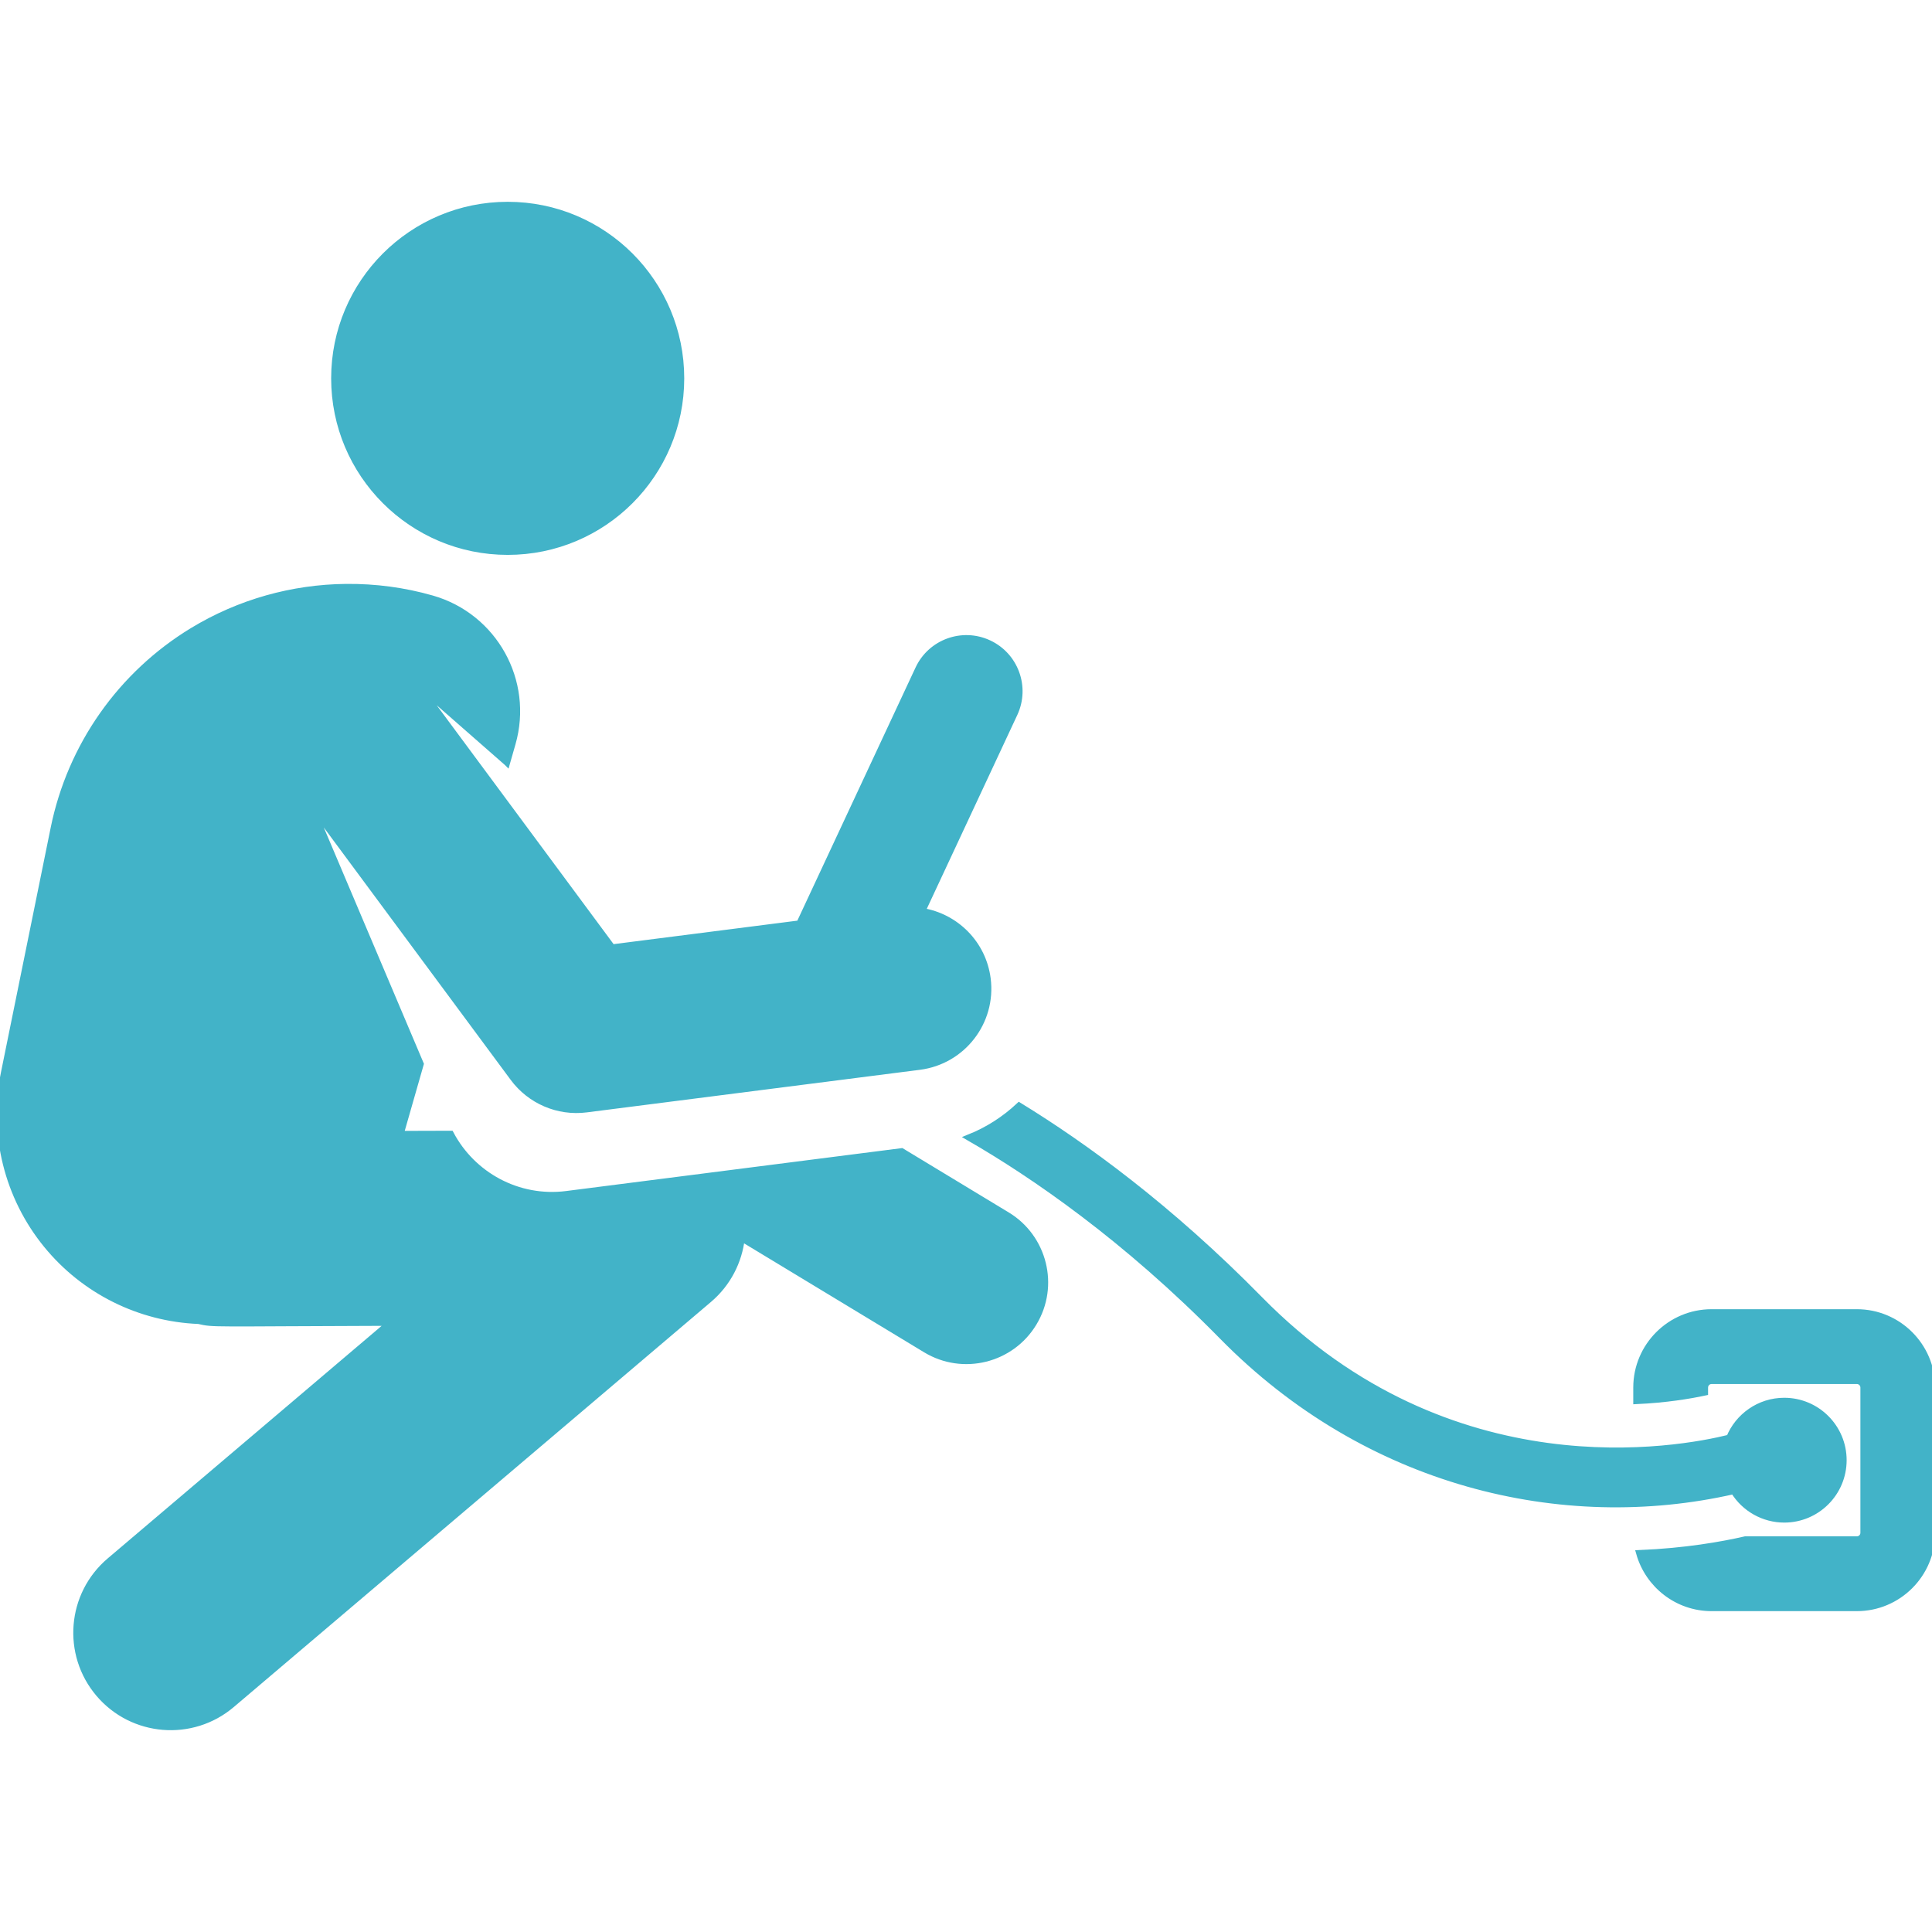
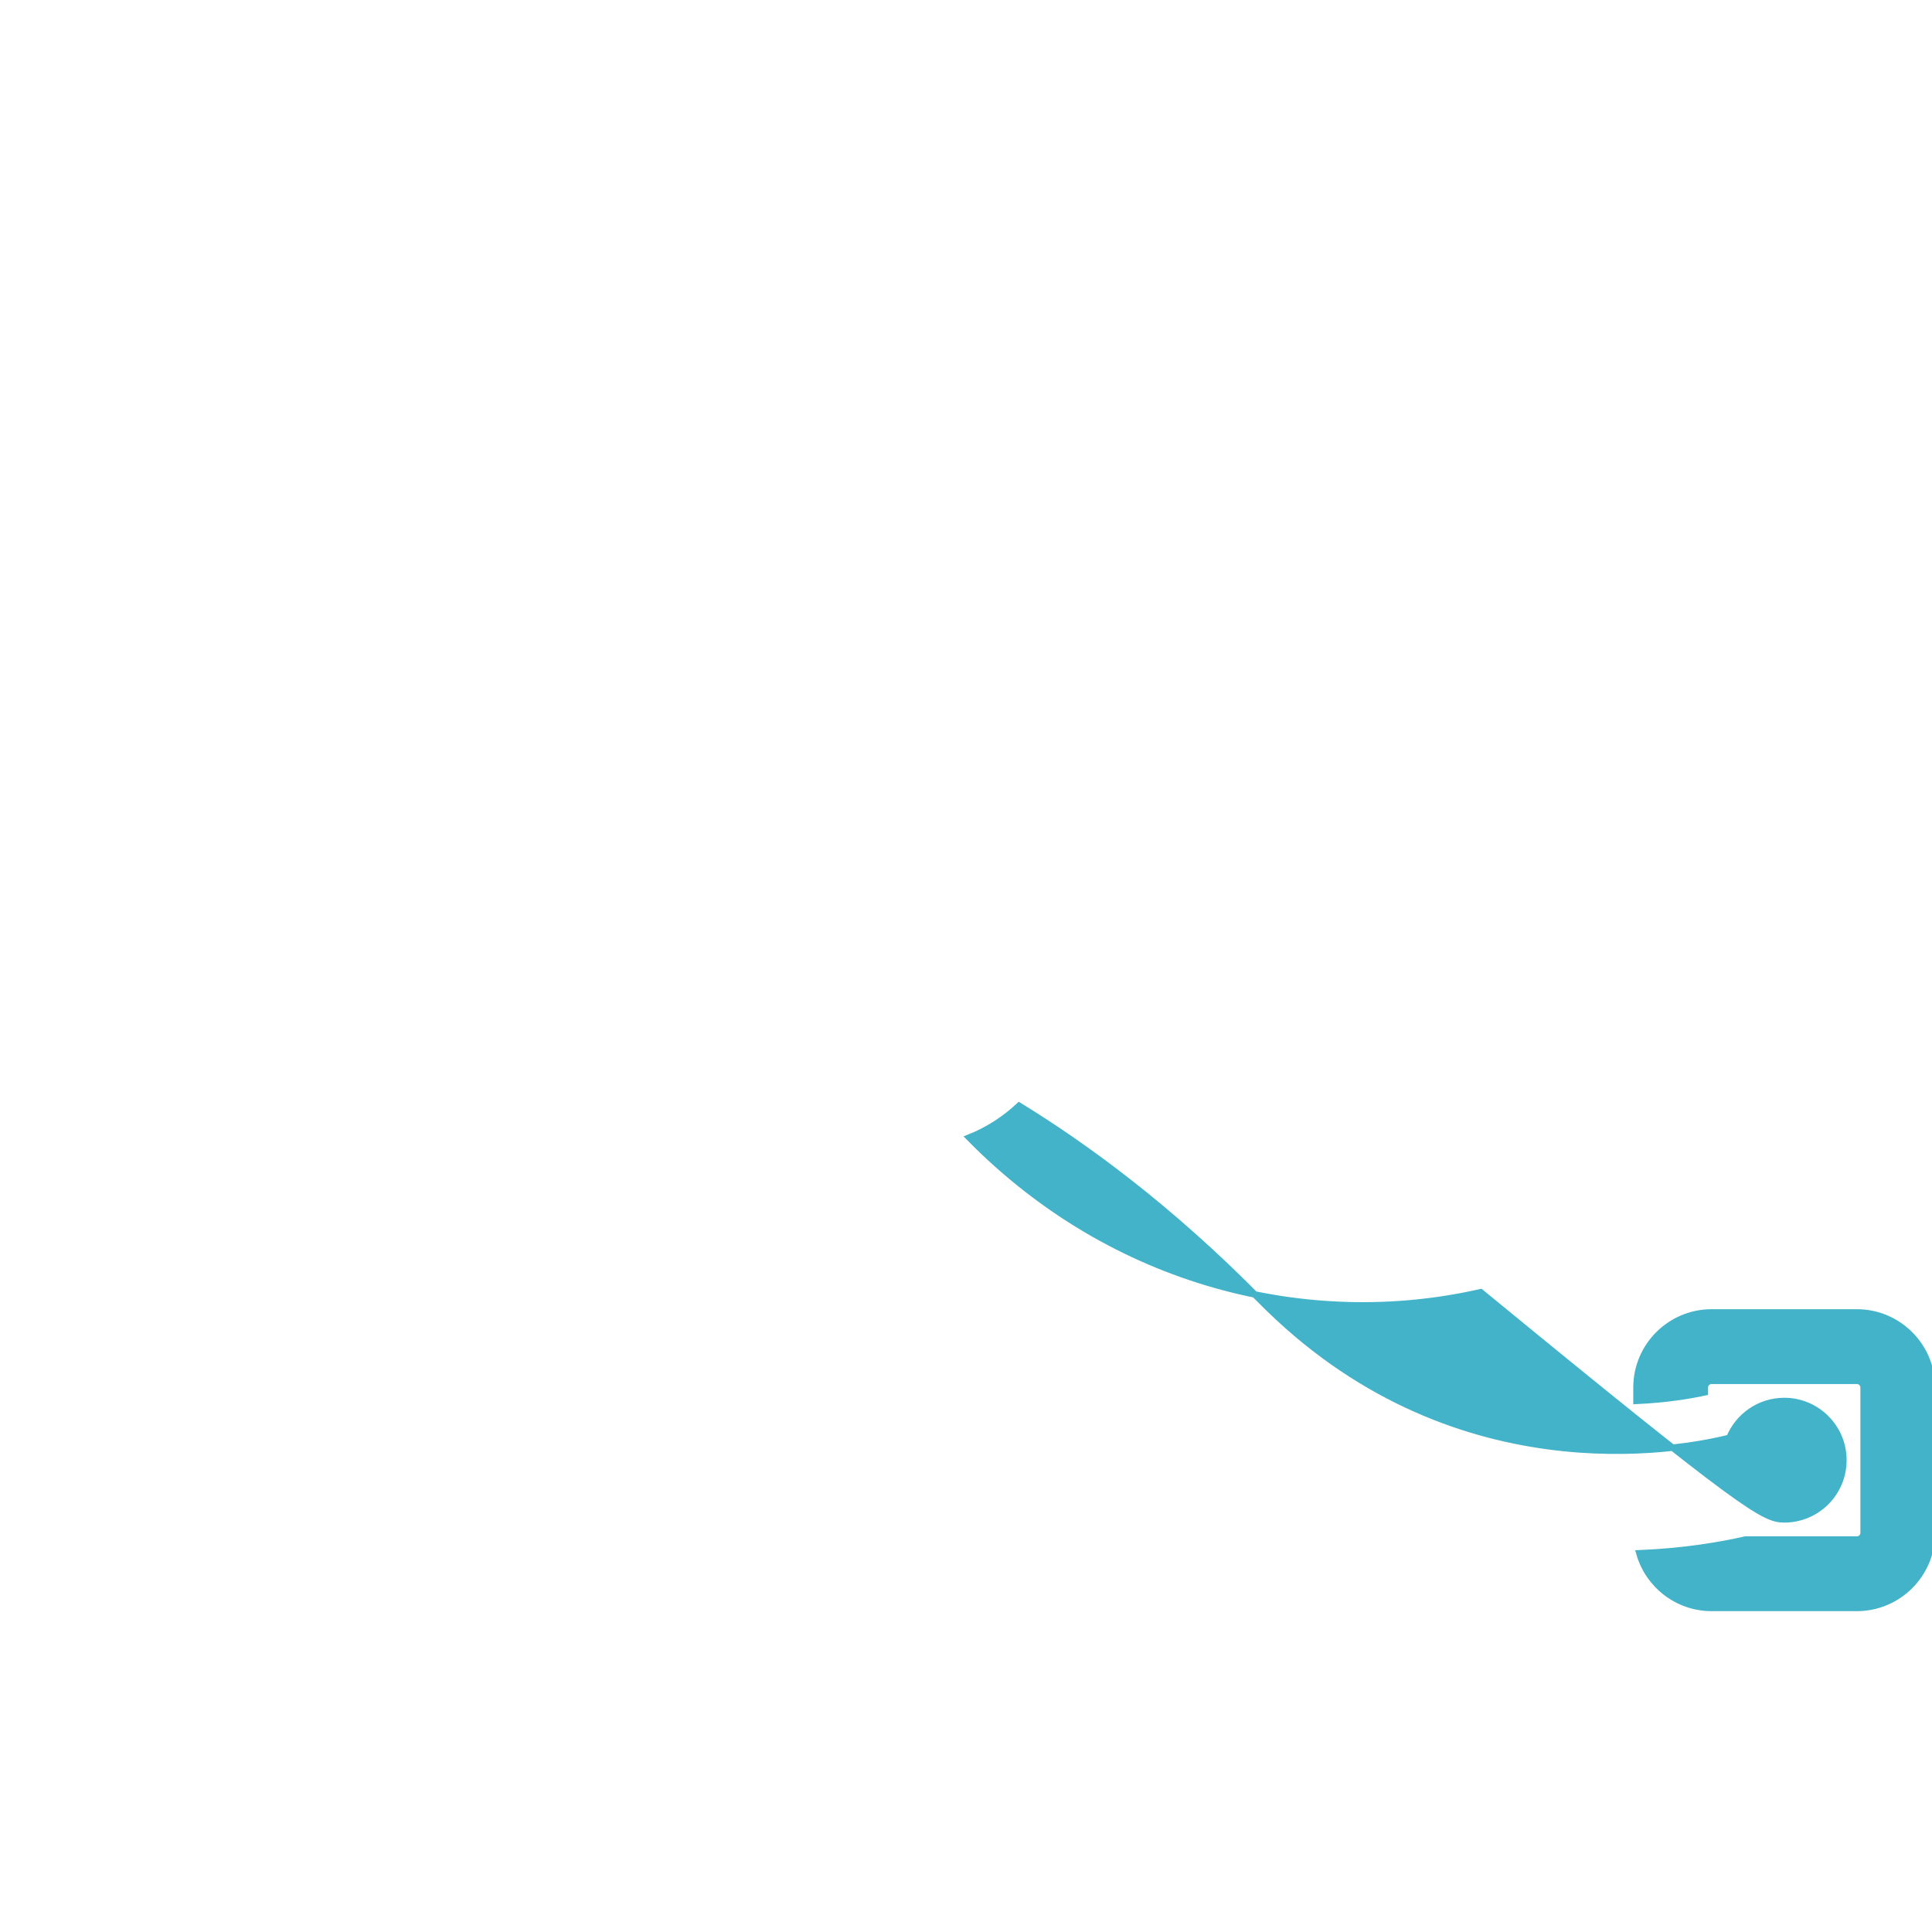
<svg xmlns="http://www.w3.org/2000/svg" fill="#42B3C8" height="800px" width="800px" version="1.1" id="Layer_1" viewBox="0 0 301.146 301.146" xml:space="preserve" stroke="#42B3C8">
  <g id="SVGRepo_bgCarrier" stroke-width="0" />
  <g id="SVGRepo_tracerCarrier" stroke-linecap="round" stroke-linejoin="round" />
  <g id="SVGRepo_iconCarrier">
    <g id="XMLID_1479_">
      <g>
        <g>
          <path d="M289.435,204.57h-22.644c-6.457,0-11.71,5.253-11.71,11.71v2.085c4.574-0.21,8.261-0.822,10.66-1.335v-0.75 c0-0.579,0.471-1.049,1.05-1.049h22.644c0.579,0,1.05,0.471,1.05,1.049v22.644c0,0.579-0.471,1.049-1.05,1.049h-17.388 c-3.573,0.818-9.326,1.85-16.514,2.138c1.393,4.911,5.907,8.523,11.258,8.523h22.644c6.457,0,11.71-5.253,11.71-11.71v-22.644 C301.145,209.823,295.892,204.57,289.435,204.57z" />
-           <path d="M278.113,236.83c5.096,0,9.227-4.132,9.227-9.228c0-5.097-4.132-9.228-9.227-9.228c-3.905,0-7.193,2.435-8.543,5.747 c-7.785,1.94-43.5,8.676-73.203-21.568c-14.06-14.315-27.349-23.969-37.511-30.197c-2.233,2.094-4.858,3.794-7.782,4.963 c10.004,5.779,24.32,15.583,39.442,30.98c22.53,22.94,52.991,30.182,79.723,24.097 C271.946,235.194,274.959,236.83,278.113,236.83z" />
-           <path d="M156.976,189.412l-16.431-9.944c-8.182,1.046-46.116,5.894-52.234,6.677c-7.597,0.971-14.688-2.998-18.068-9.393 l-7.821,0.023l3.129-10.923l-17.186-40.556l31.648,42.74c2.605,3.518,6.941,5.427,11.39,4.858l51.929-6.638 c6.706-0.857,11.448-6.989,10.59-13.694c-0.705-5.51-4.972-9.685-10.19-10.527c9.404-20.137,5.054-10.822,14.381-30.797 c1.928-4.128,0.144-9.038-3.984-10.966c-4.128-1.927-9.037-0.145-10.966,3.984c-1.752,3.75-16.618,35.585-18.544,39.711 L95.417,147.7l-30.526-41.226l14.125,12.382l0.001,0.001l0.849-2.969c2.776-9.69-2.829-19.796-12.519-22.573 c-4.381-1.255-8.874-1.839-13.344-1.8c-0.017,0-0.034,0-0.051,0c-8.356,0.082-16.626,2.38-23.91,6.801 c-11.194,6.795-19.042,17.956-21.651,30.788l-7.744,38.102c-1.93,9.493,0.506,19.35,6.636,26.851 c5.852,7.162,14.481,11.442,23.681,11.815c2.48,0.56,1.435,0.37,29.895,0.286l-43.753,37.143 c-6.184,5.25-6.942,14.52-1.692,20.705c5.25,6.184,14.519,6.943,20.705,1.692l74.385-63.148c2.919-2.478,4.681-5.924,5.089-9.565 l28.707,17.372c5.785,3.501,13.312,1.647,16.81-4.135C164.634,200.4,162.71,192.882,156.976,189.412z" />
-           <circle cx="79.136" cy="58.974" r="27.018" />
+           <path d="M278.113,236.83c5.096,0,9.227-4.132,9.227-9.228c0-5.097-4.132-9.228-9.227-9.228c-3.905,0-7.193,2.435-8.543,5.747 c-7.785,1.94-43.5,8.676-73.203-21.568c-14.06-14.315-27.349-23.969-37.511-30.197c-2.233,2.094-4.858,3.794-7.782,4.963 c22.53,22.94,52.991,30.182,79.723,24.097 C271.946,235.194,274.959,236.83,278.113,236.83z" />
        </g>
      </g>
    </g>
  </g>
</svg>